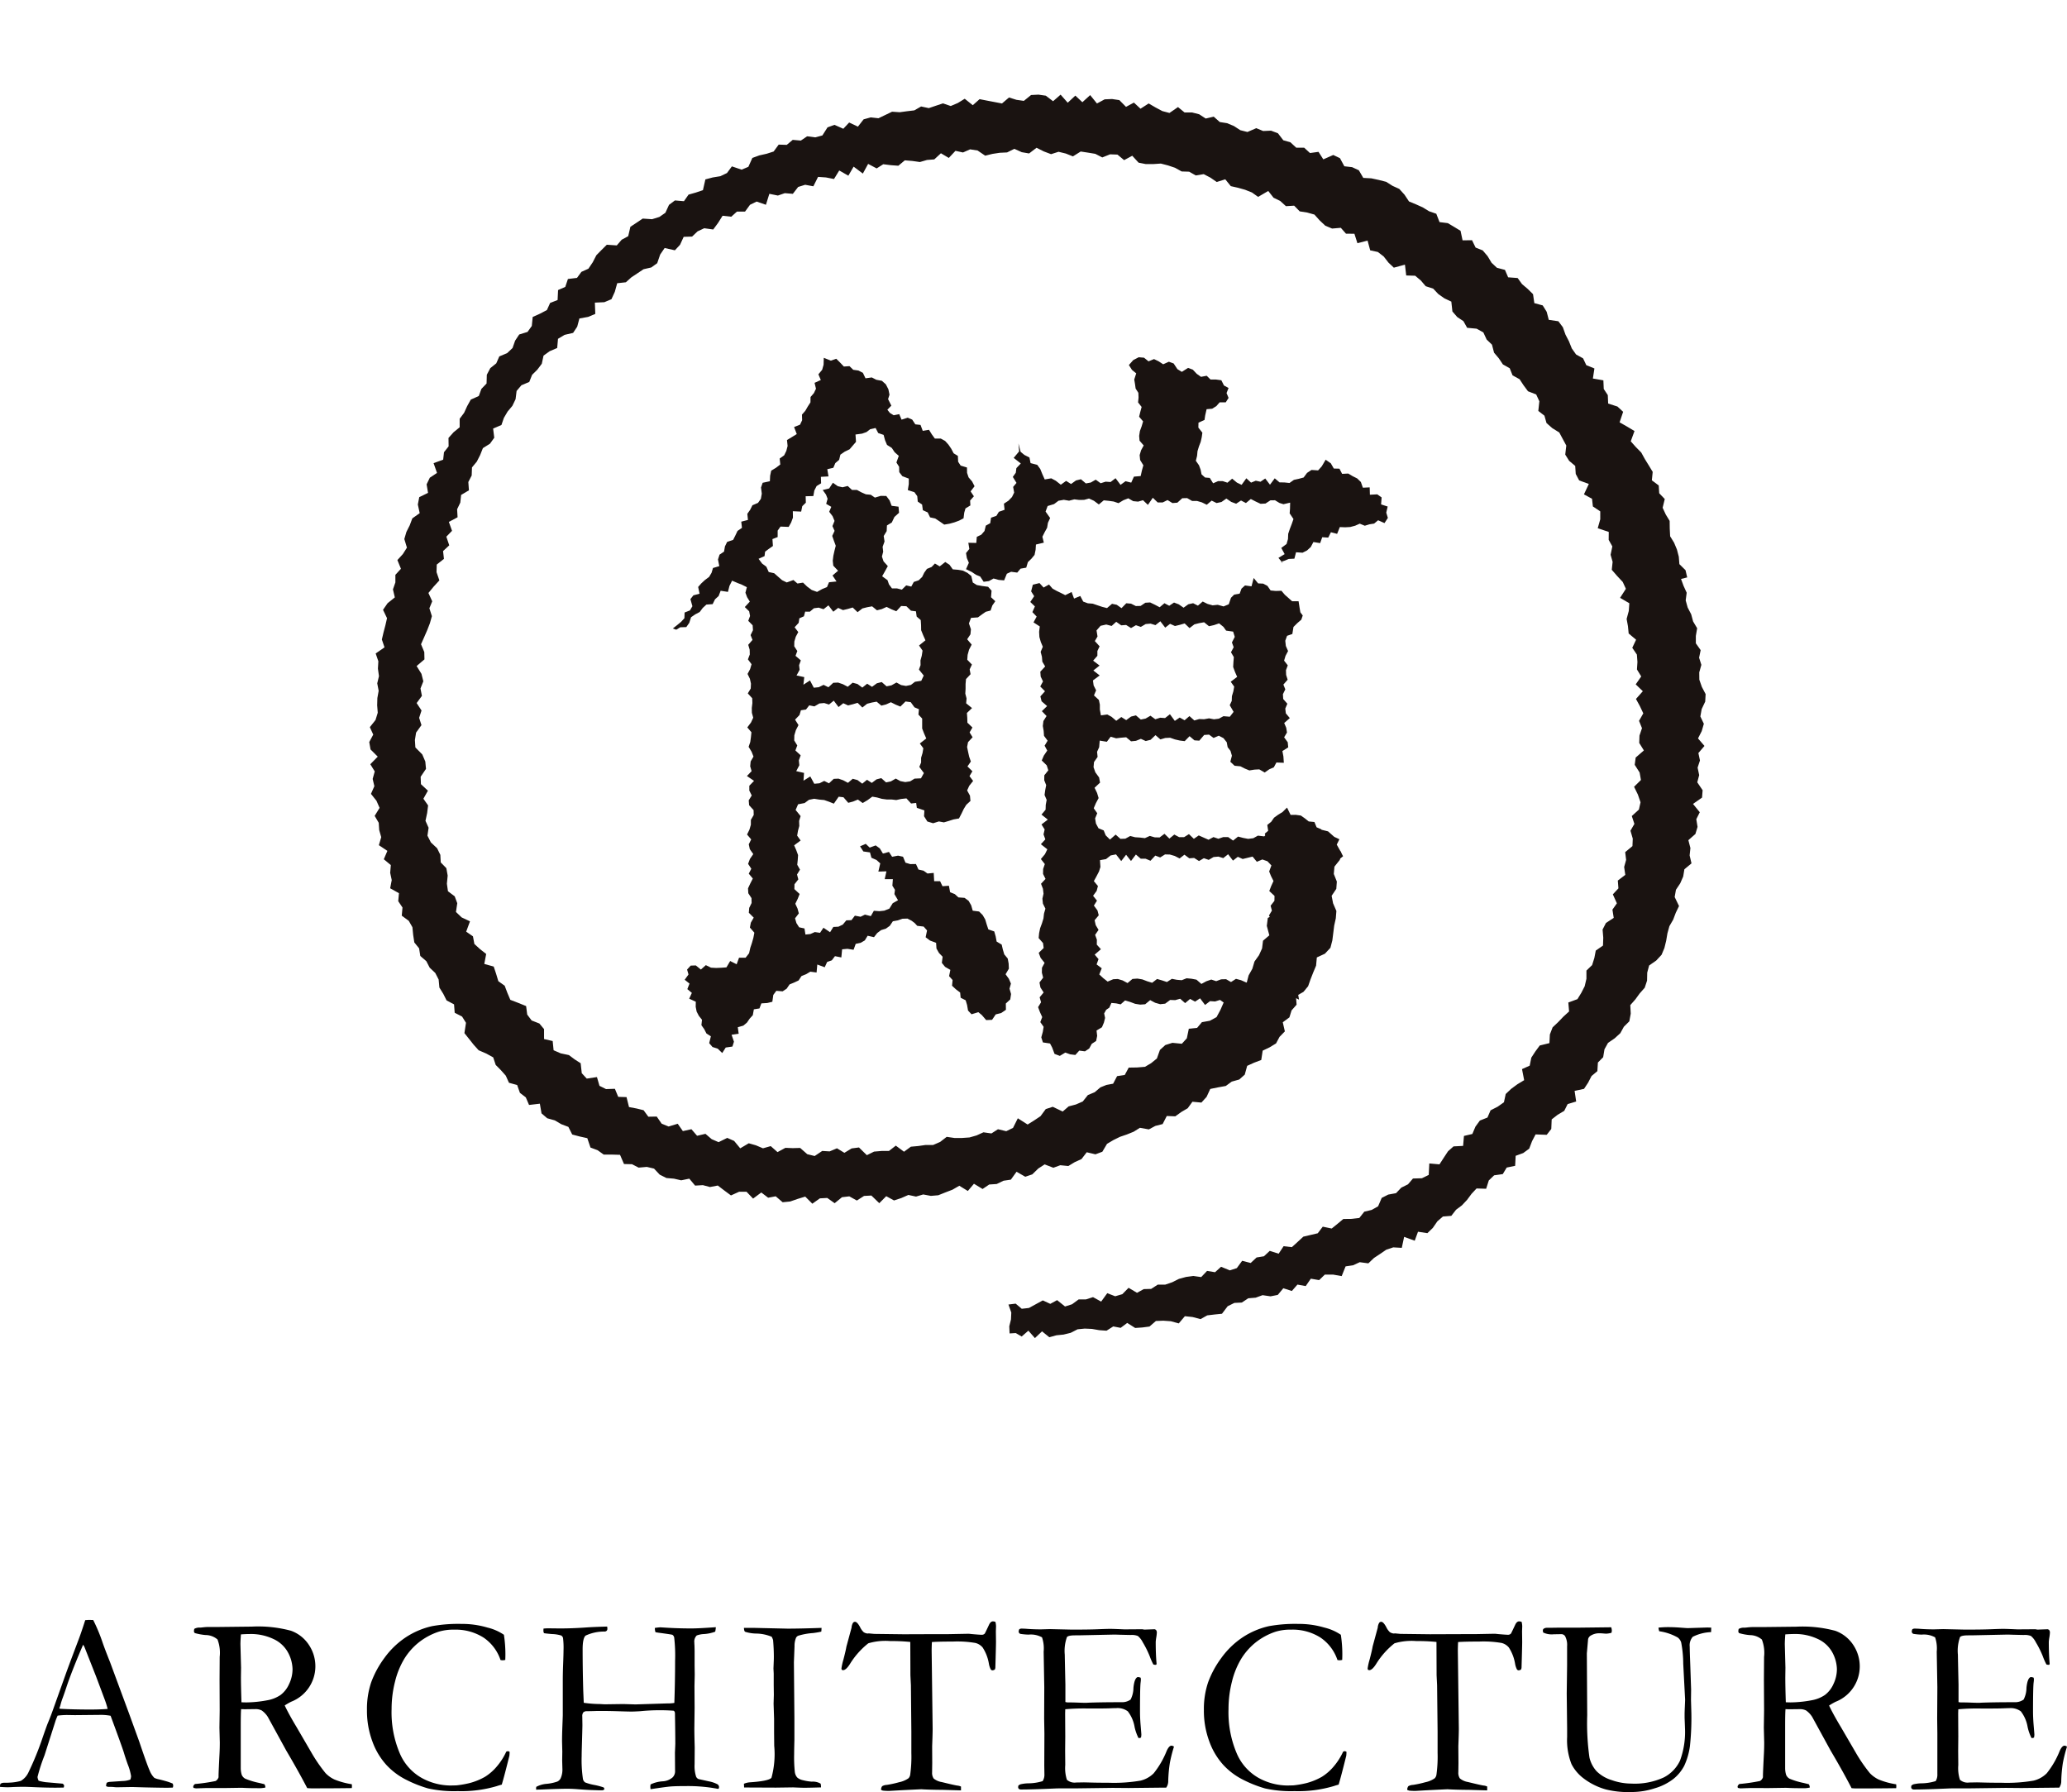
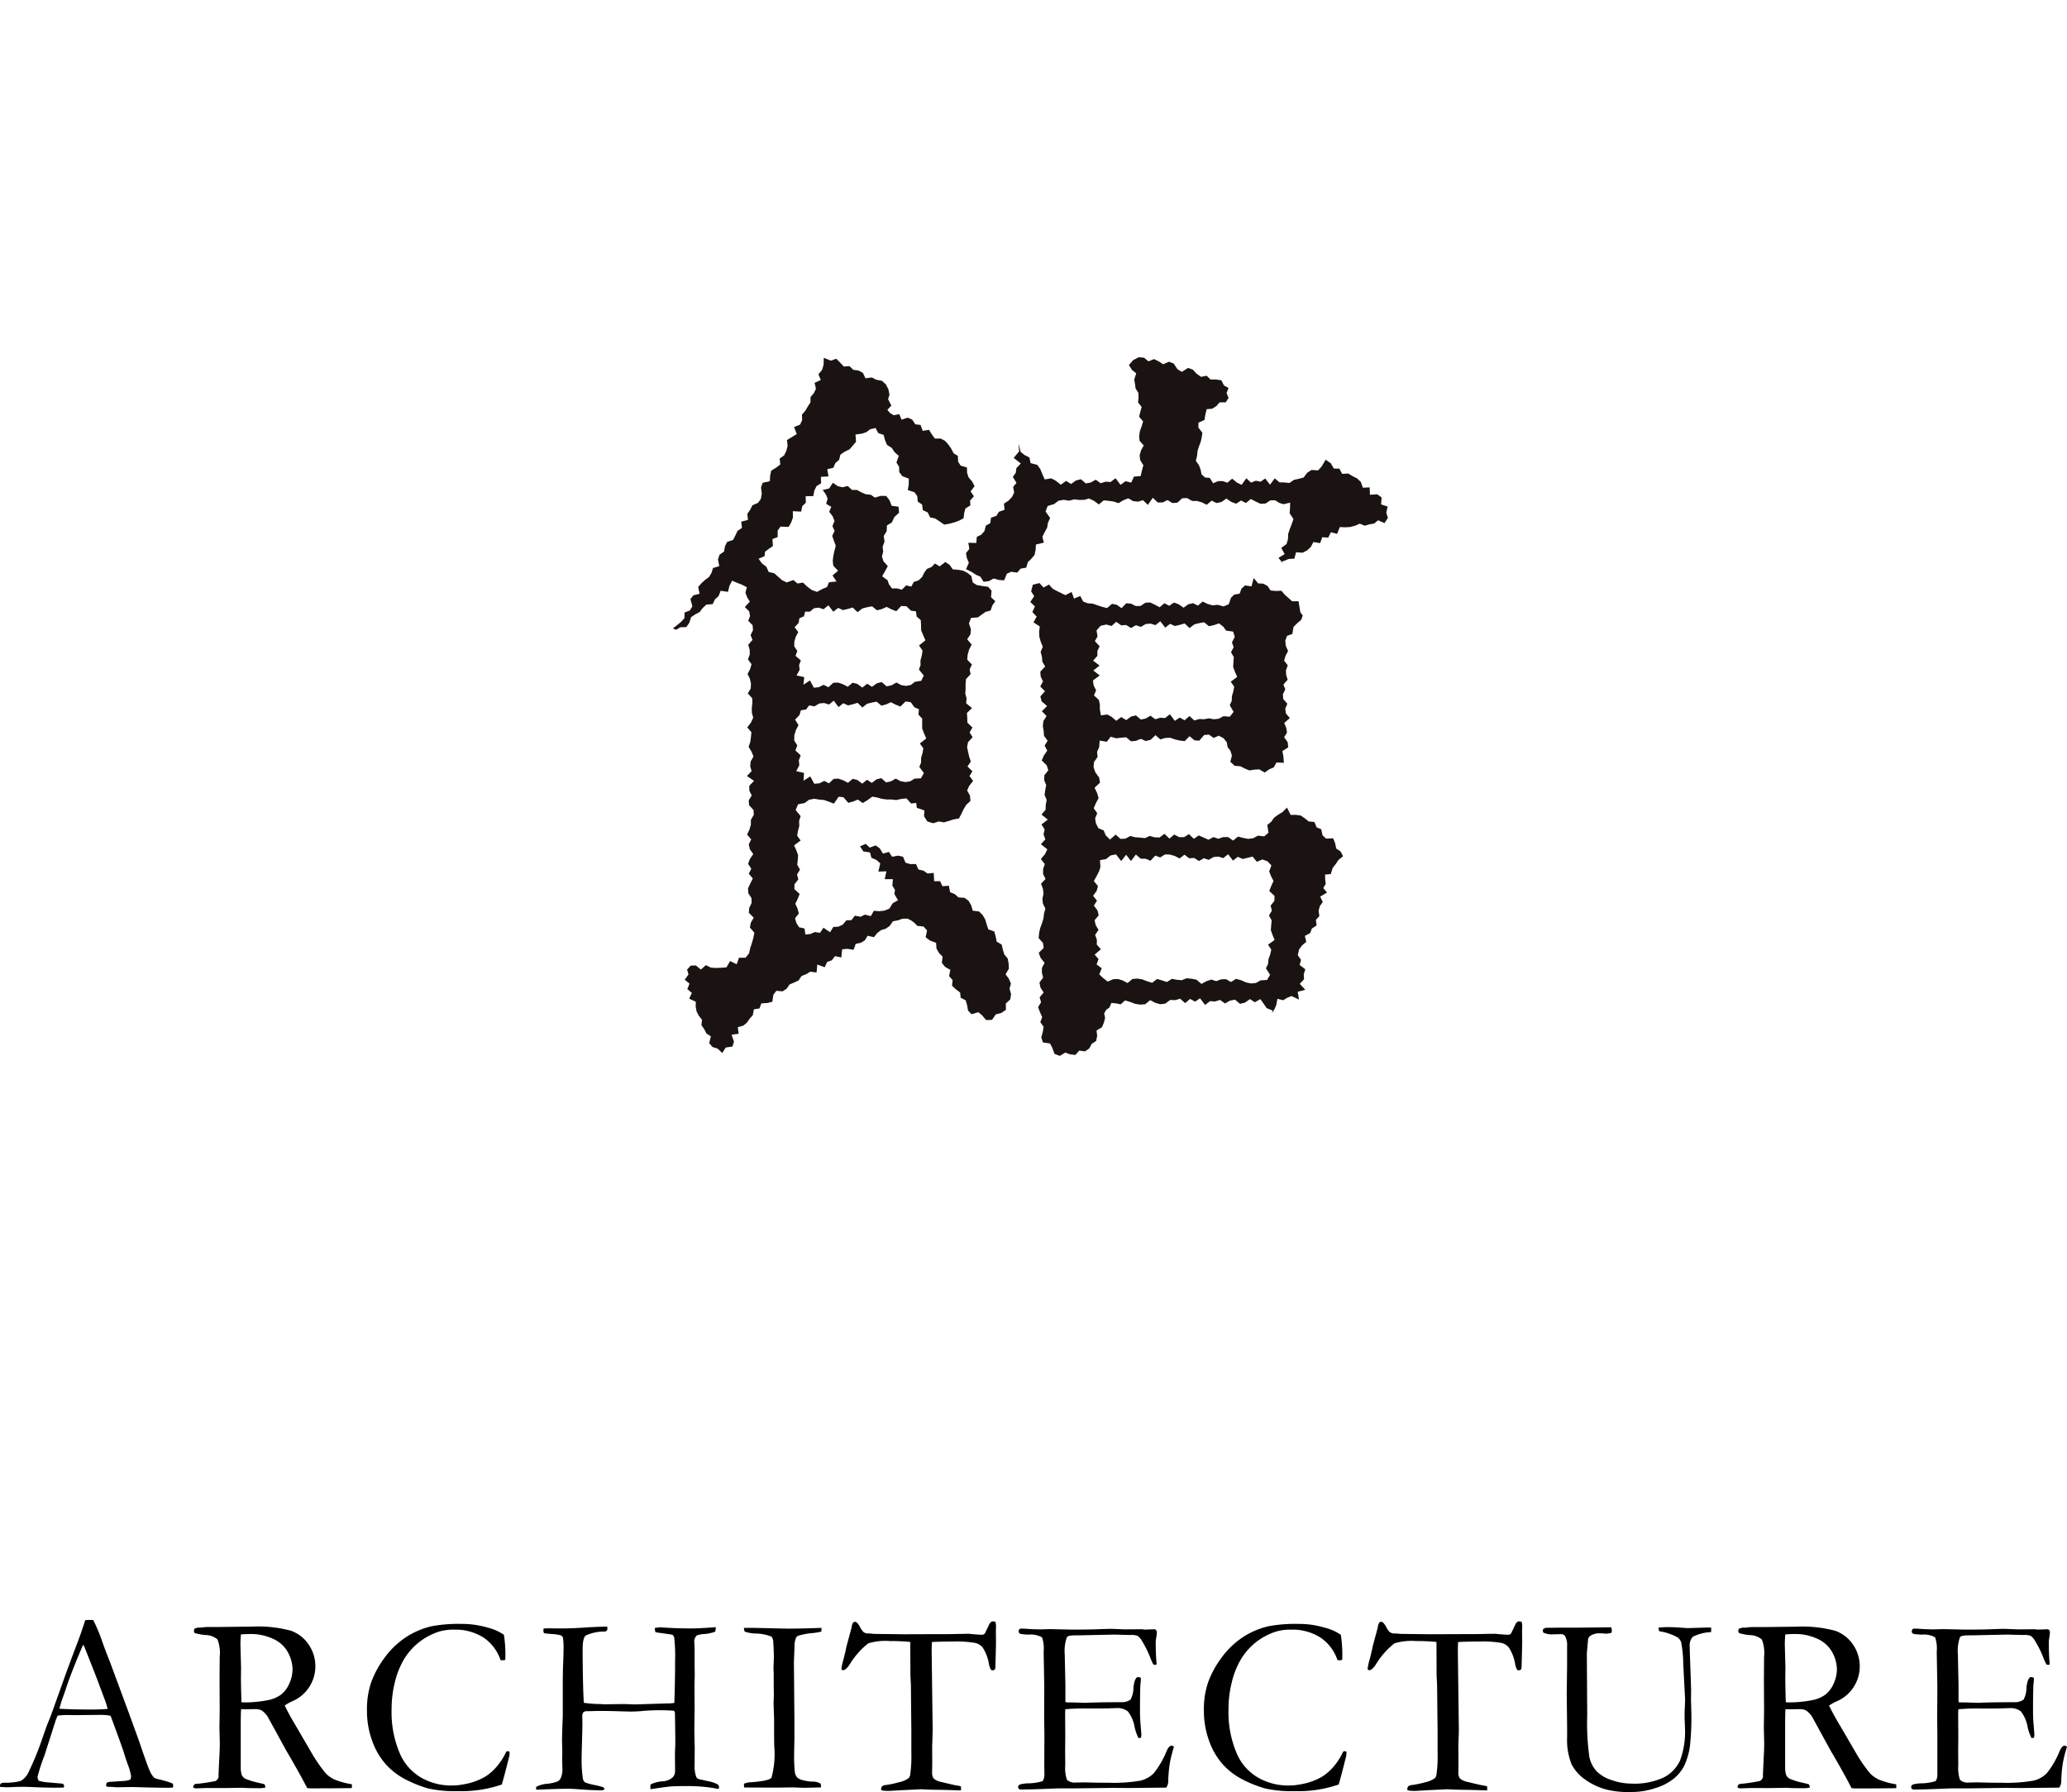
<svg xmlns="http://www.w3.org/2000/svg" id="コンポーネント_12_26" data-name="コンポーネント 12 – 26" width="145.392" height="126.026" viewBox="0 0 145.392 126.026">
  <defs>
    <clipPath id="clip-path">
      <rect id="長方形_9196" data-name="長方形 9196" width="100" height="100" transform="translate(23 1)" fill="#fff" stroke="#707070" stroke-width="1" />
    </clipPath>
  </defs>
  <path id="パス_78095" data-name="パス 78095" d="M-72.938-.281a.454.454,0,0,1,.22-.07h.2q.062,0,.211-.009a3.457,3.457,0,0,0,.8-.123,1.354,1.354,0,0,0,.527-.58A21.159,21.159,0,0,0-69.95-3.6q.272-.782.343-.949.22-.527.422-1.107l.826-2.312q.193-.545.932-2.5.185-.492.448-1.318l.255-.018.308.009a12.144,12.144,0,0,1,.668,1.608q.158.457.519,1.362l1.336,3.612.712,1.96q.563,1.67.738,2.052a1.487,1.487,0,0,0,.325.505,1.316,1.316,0,0,0,.33.105q.286.07.4.105a3.631,3.631,0,0,1,.563.193.477.477,0,0,1,.035.149.51.51,0,0,1-.026.132Q-61.1,0-61.213,0q-.448,0-1.582-.026l-.879-.026-1.063.018a1.807,1.807,0,0,1-.215-.013,1.619,1.619,0,0,0-.189-.013h-.193a.44.44,0,0,1-.176-.053.655.655,0,0,1,.044-.237.565.565,0,0,1,.193-.062l.923-.062a1.653,1.653,0,0,0,.545-.1.837.837,0,0,0,.053-.237,3.807,3.807,0,0,0-.229-.817q-.158-.439-.277-.835t-.936-2.6a3.819,3.819,0,0,0-.633-.062l-1.881.018-.554-.009a5.481,5.481,0,0,0-.659.044q-.114.264-.149.378l-.773,2.417a12.2,12.2,0,0,0-.492,1.521.8.8,0,0,0,.079.264,3.839,3.839,0,0,0,.492.1l1.2.105q.1.079.1.141a.51.51,0,0,1-.026.132q-.4.009-.606.009-.7,0-1.635-.044-.431-.018-.615-.018T-72-.053q-.3.018-.431.018-.211,0-.545-.026V-.114A.565.565,0,0,1-72.938-.281Zm4.192-5.273q.94.053,2.145.053.686,0,1.2-.044a5.9,5.9,0,0,0-.2-.642q-.571-1.529-.633-1.687l-.8-2.03-.088-.158q-.053.105-.387.905-.562,1.371-.809,2.136-.114.343-.237.681a4.651,4.651,0,0,0-.154.475,1.535,1.535,0,0,1-.092.277Zm9.487,5.291a12.466,12.466,0,0,0,1.45-.211A.462.462,0,0,0-57.6-.738v-.1q0-.22.07-1.591.018-.387.018-.756l-.026-1.046.018-1.187-.009-2.206.009-1.582a2.606,2.606,0,0,0-.154-1.222,1.3,1.3,0,0,0-.839-.312,3.971,3.971,0,0,1-.747-.136.153.153,0,0,1-.07-.141.629.629,0,0,1,.026-.158.7.7,0,0,1,.4-.088q.044,0,.242-.022a3.39,3.39,0,0,1,.374-.022h.721l2.312-.026a8.929,8.929,0,0,1,2.747.29,2.531,2.531,0,0,1,1.252.98,2.7,2.7,0,0,1,.466,1.542,2.674,2.674,0,0,1-1.7,2.47,4.427,4.427,0,0,0-.457.264q.3.633.835,1.521l1.116,1.916a10.829,10.829,0,0,0,.923,1.323,2.106,2.106,0,0,0,.62.444,5.3,5.3,0,0,0,1.226.334q.009.088.009.141a1.232,1.232,0,0,1-.009.132q-1.2.018-2.821.018-.114,0-.316-.018-.624-1.2-1.468-2.628l-1.3-2.373a1.583,1.583,0,0,0-.435-.461.955.955,0,0,0-.453-.092l-.747.009-.246-.009q-.026.281-.026,1.151v3.006a1.621,1.621,0,0,0,.07.466.561.561,0,0,0,.242.268,5.215,5.215,0,0,0,.989.3l.36.088a.369.369,0,0,1,.07.237,2.148,2.148,0,0,1-.334.044q-.791,0-1.116-.018-.167-.009-.272-.009l-1.2.018L-58.388.018q-.079,0-.8.026l-.176-.035-.018-.088Q-59.382-.158-59.258-.264Zm3.27-5.748q.237.009.352.009a8.316,8.316,0,0,0,1.459-.149,2.386,2.386,0,0,0,.94-.374,1.948,1.948,0,0,0,.6-.769,2.435,2.435,0,0,0,.242-1.055,2.582,2.582,0,0,0-.378-1.266,2.209,2.209,0,0,0-.98-.853,3.689,3.689,0,0,0-1.657-.343q-.237,0-.615.026-.035.457-.035.7l.044,1.644-.009.677Q-56.024-7.075-55.989-6.012Zm18.461-4.746a9.006,9.006,0,0,1,.105,1.389q0,.141-.009.378a.971.971,0,0,1-.185.026.9.9,0,0,1-.149-.018,3.084,3.084,0,0,0-1.2-1.582,3.657,3.657,0,0,0-2.065-.554,3.506,3.506,0,0,0-1.1.149,4.587,4.587,0,0,0-1.389.751,4.5,4.5,0,0,0-1.011,1.143,5.71,5.71,0,0,0-.655,1.608,7.753,7.753,0,0,0-.242,1.929,7.367,7.367,0,0,0,.571,3.107A3.6,3.6,0,0,0-43.294-.681a4.262,4.262,0,0,0,2,.523l.413-.009a6.572,6.572,0,0,0,.958-.167A4.475,4.475,0,0,0-38.86-.769a3.5,3.5,0,0,0,.817-.708,4.438,4.438,0,0,0,.681-1.063l.105-.035a.3.3,0,0,1,.132.053q-.009.211-.018.272-.369,1.485-.536,2.03-.141.035-.352.105A8.743,8.743,0,0,1-40.78.237,8.467,8.467,0,0,1-42.859.048a8.587,8.587,0,0,1-1.5-.589A4.889,4.889,0,0,1-45.79-1.6a4.964,4.964,0,0,1-.993-1.666,6.189,6.189,0,0,1-.378-2.193,5.855,5.855,0,0,1,.3-1.964,6.819,6.819,0,0,1,.923-1.7,5.839,5.839,0,0,1,1.472-1.433,5.563,5.563,0,0,1,1.885-.809,10.326,10.326,0,0,1,2.065-.158,6.341,6.341,0,0,1,1.837.259A3.5,3.5,0,0,1-37.528-10.758ZM-35.266.132l.009-.193a1.821,1.821,0,0,1,.694-.211,3.14,3.14,0,0,0,.791-.163.5.5,0,0,0,.237-.233,1.5,1.5,0,0,0,.123-.589l-.018-.668.009-.615-.018-.721q0-.448.026-1.121t.026-.716V-7.5q0-.571.026-1.235t.026-.918a5.589,5.589,0,0,0-.035-.879.275.275,0,0,0-.132-.176,2.429,2.429,0,0,0-.633-.1q-.413-.035-.571-.062a.406.406,0,0,1-.044-.158q0-.07.009-.167.211-.018.325-.018l.826.009q.879,0,1.863-.07.483-.035,1.459-.062a.69.69,0,0,1,.018.149.21.21,0,0,1-.04.136.221.221,0,0,1-.136.066,3.064,3.064,0,0,0-1.358.286q-.207.189-.207.962,0,1.424.044,2.936l.035.826a8.187,8.187,0,0,0,1.143.088q.3.018.352.018l1.292-.018.853.026,2.232-.07a2.811,2.811,0,0,0,.5-.035q.053-1.529.053-2.962a11.171,11.171,0,0,0-.062-1.626.3.3,0,0,0-.123-.2q-.053-.026-.914-.141-.149-.018-.281-.044a.943.943,0,0,1-.044-.3,3.623,3.623,0,0,1,.378-.044l.58.035q.8.044,1.608.044.519,0,1.723-.088a1.648,1.648,0,0,1-.044.316,2.748,2.748,0,0,1-.8.167,1.652,1.652,0,0,0-.5.1.6.6,0,0,0-.167.5q0,.088.009.193.009.316.009.413v1.011l.009.633-.018.817.009,1.529-.018,1.441q0,.431.026,1.345l-.009,1.187a2.443,2.443,0,0,0,.105.853.323.323,0,0,0,.176.176l.712.158a2.163,2.163,0,0,1,.628.215.25.25,0,0,1,.1.2l-.026.105-.044.009a.494.494,0,0,1-.114-.018,11.139,11.139,0,0,0-2.013-.176q-.826,0-1.173.026t-1.446.193a1.233,1.233,0,0,1-.018-.167,1.076,1.076,0,0,1,.018-.167,2.263,2.263,0,0,1,.861-.22,1.156,1.156,0,0,0,.694-.281.612.612,0,0,0,.167-.466l-.009-1.266q.026-.571.026-.624,0-.747-.026-2.18-.026-.123-.1-.149a13.93,13.93,0,0,0-2.338.035q-.422.026-.633.026t-.883-.022q-.672-.022-1.244-.022-.308,0-.519.009l-.448.009a.377.377,0,0,0-.277.079.426.426,0,0,0-.075.29l.009.615q0,.149-.044,1.661-.009.308-.009.51a9.122,9.122,0,0,0,.088,1.6.387.387,0,0,0,.158.255,3.583,3.583,0,0,0,.686.185,4.718,4.718,0,0,1,.615.167l.053.088a.084.084,0,0,1-.035.07.227.227,0,0,1-.149.044q-.07,0-.167,0l-.378-.013Q-31.627.158-32.3.105-32.726.07-33.06.07q-.562,0-1.8.053Q-35.1.132-35.266.132Zm14.62-.413a1.348,1.348,0,0,1,.4-.1q1.345-.088,1.538-.321a6.34,6.34,0,0,0,.193-2.254l-.009-.923v-.967l-.035-1.063.018-.624-.009-.686v-.809l-.018-.36.018-.457q.009-.158.009-.369,0-.554-.053-1.169a1.187,1.187,0,0,0-.1-.237,2.957,2.957,0,0,0-1.05-.224,2.743,2.743,0,0,1-.822-.127q-.07-.053-.079-.272h.738l2.329.053q.9,0,2.391-.053a1.867,1.867,0,0,1-.018.264,5.751,5.751,0,0,1-.589.1,4.543,4.543,0,0,0-1.02.185.3.3,0,0,0-.167.149,1.473,1.473,0,0,0-.105.589l-.044,1.134.035,3.911v1.547q-.018.729-.018.993a9.633,9.633,0,0,0,.048,1.257.726.726,0,0,0,.167.391.853.853,0,0,0,.391.189,3.492,3.492,0,0,0,.633.105,1.075,1.075,0,0,1,.624.141.885.885,0,0,1,.026.193v.07Q-16.023,0-16.4,0q-.22,0-.782-.026L-18.4-.009l-2.065-.009h-.167Zm7.211-9.65.36-1.327a.763.763,0,0,1,.1-.338.18.18,0,0,1,.141-.075q.158,0,.36.378a1.215,1.215,0,0,0,.246.347.6.6,0,0,0,.281.1l.088-.009.378.035,2.074.026,2.452-.009h.721l1.362-.026a1.717,1.717,0,0,1,.22.018q.6.053.738.053a.27.27,0,0,0,.211-.088q.026-.035.29-.6.114-.255.281-.255a.578.578,0,0,1,.176.035,1.318,1.318,0,0,1,.044.316L-2.924-11l.009.747q0,.272-.044,1.758a.428.428,0,0,1-.035.176.327.327,0,0,1-.167.062.155.155,0,0,1-.123-.066,1.4,1.4,0,0,1-.132-.409,2.986,2.986,0,0,0-.439-1.134.977.977,0,0,0-.505-.316,7.525,7.525,0,0,0-1.578-.1q-1,0-1.485.035-.018.352-.018.642l.07,5.458q0,.325-.035,1.23L-7.4-1.74l-.009.65A.712.712,0,0,0-7.3-.65,1.2,1.2,0,0,0-6.73-.4q.809.2,1.081.246a.8.8,0,0,1,.272.07V.185L-6.624.149Q-7.653.141-8.171.105L-9.454.167l-.94.053A3.665,3.665,0,0,1-10.878.2L-11,.149a.424.424,0,0,1,.079-.259A.7.7,0,0,1-10.6-.2a7.35,7.35,0,0,0,.87-.189,1.8,1.8,0,0,0,.659-.277.463.463,0,0,0,.123-.264,9.271,9.271,0,0,0,.079-1.521V-3.946L-8.9-7.207l-.035-.7-.009-2.347a13.26,13.26,0,0,0-1.415-.062,4.2,4.2,0,0,0-1.538.158,5.549,5.549,0,0,0-1.283,1.441q-.281.448-.492.448l-.079-.018a.178.178,0,0,1-.035-.1,4.065,4.065,0,0,1,.141-.633Q-13.471-9.694-13.436-9.932ZM-1.347-.141a.419.419,0,0,1,.149-.1,2.755,2.755,0,0,1,.51-.07A3.509,3.509,0,0,0,.367-.466.849.849,0,0,0,.49-.958L.481-1.573.49-3.806.472-4.86.481-7.066l-.044-2.5a2.444,2.444,0,0,0-.114-1.011,1.628,1.628,0,0,0-.94-.193,4.142,4.142,0,0,1-.589-.053.181.181,0,0,1-.114-.158.416.416,0,0,1,.044-.167.3.3,0,0,1,.141-.044q.123,0,.3.009.519.044,1.072.044l.65-.018,1.547.035q1.16,0,1.811-.026t.879-.026q.2,0,1,.035l1.248-.009.149.026.729-.026.088.044a.474.474,0,0,1,.062.149,2.733,2.733,0,0,1-.04.378,3.016,3.016,0,0,0-.04.316q0,.914.062,1.547a.085.085,0,0,1-.053.07.554.554,0,0,1-.176-.026,4.691,4.691,0,0,1-.259-.589,6.838,6.838,0,0,0-.488-.976,1.358,1.358,0,0,0-.343-.439,1.193,1.193,0,0,0-.51-.07q-.079,0-.8-.018-.193-.009-.378-.009l-2.5.053h-.22q-.483,0-.58.123A2.882,2.882,0,0,0,1.922-9.36q0,.105.044,2.109v1.222A.8.8,0,0,0,2.177-6h.149q.149,0,.439.009.457.018.615.018a1.694,1.694,0,0,0,.185-.009q.949-.035,2.443-.035a1.026,1.026,0,0,0,.545-.185,1.843,1.843,0,0,0,.2-.826q.066-.668.294-.756a.5.5,0,0,1,.211.044.545.545,0,0,1,.018.132,1.857,1.857,0,0,1-.018.2q-.044.325-.044,2.039,0,.457.048,1.02t.048.606a1.134,1.134,0,0,1-.026.211.274.274,0,0,1-.114.035H7.108a3.236,3.236,0,0,1-.272-.765,2.472,2.472,0,0,0-.479-1.112A1.2,1.2,0,0,0,5.543-5.6q-.123,0-.448.013t-.967.013H3.557a14.821,14.821,0,0,0-1.6.053l-.009.29.009,1.617-.009,1.02.009.993A2.688,2.688,0,0,0,2.072-.562a.81.81,0,0,0,.65.193l.536-.009q.07,0,.549.013T4.99-.352A11.091,11.091,0,0,0,7.248-.5a1.96,1.96,0,0,0,.927-.514A6.131,6.131,0,0,0,9.094-2.6q.167-.36.334-.36a.309.309,0,0,1,.176.07,9.789,9.789,0,0,0-.29,1.143A9.821,9.821,0,0,0,9.2-.492a.8.8,0,0,1-.141.483H8.866L6.4.018,5.288.009,2.652.044H1.579q-.2,0-.378.009-1.582.07-2.329.07a.274.274,0,0,1-.18-.044.169.169,0,0,1-.048-.132ZM21.341-10.758a9.006,9.006,0,0,1,.105,1.389q0,.141-.009.378a.971.971,0,0,1-.185.026.9.9,0,0,1-.149-.018,3.084,3.084,0,0,0-1.2-1.582,3.657,3.657,0,0,0-2.065-.554,3.506,3.506,0,0,0-1.1.149,4.587,4.587,0,0,0-1.389.751,4.5,4.5,0,0,0-1.011,1.143,5.71,5.71,0,0,0-.655,1.608,7.753,7.753,0,0,0-.242,1.929,7.367,7.367,0,0,0,.571,3.107A3.6,3.6,0,0,0,15.575-.681a4.262,4.262,0,0,0,2,.523l.413-.009a6.572,6.572,0,0,0,.958-.167,4.475,4.475,0,0,0,1.059-.435,3.5,3.5,0,0,0,.817-.708,4.438,4.438,0,0,0,.681-1.063l.105-.035a.3.3,0,0,1,.132.053q-.009.211-.018.272-.369,1.485-.536,2.03-.141.035-.352.105a8.743,8.743,0,0,1-2.751.352A8.467,8.467,0,0,1,16.01.048a8.587,8.587,0,0,1-1.5-.589A4.889,4.889,0,0,1,13.079-1.6a4.964,4.964,0,0,1-.993-1.666,6.189,6.189,0,0,1-.378-2.193,5.855,5.855,0,0,1,.3-1.964,6.819,6.819,0,0,1,.923-1.7A5.839,5.839,0,0,1,14.4-10.556a5.563,5.563,0,0,1,1.885-.809,10.326,10.326,0,0,1,2.065-.158,6.341,6.341,0,0,1,1.837.259A3.5,3.5,0,0,1,21.341-10.758Zm2.236.826.36-1.327a.763.763,0,0,1,.1-.338.18.18,0,0,1,.141-.075q.158,0,.36.378a1.215,1.215,0,0,0,.246.347.6.6,0,0,0,.281.1l.088-.009.378.035,2.074.026,2.452-.009h.721l1.362-.026a1.717,1.717,0,0,1,.22.018q.6.053.738.053a.27.27,0,0,0,.211-.088q.026-.035.29-.6.114-.255.281-.255a.578.578,0,0,1,.176.035,1.318,1.318,0,0,1,.044.316L34.088-11l.009.747q0,.272-.044,1.758a.428.428,0,0,1-.035.176.327.327,0,0,1-.167.062.155.155,0,0,1-.123-.066,1.4,1.4,0,0,1-.132-.409,2.986,2.986,0,0,0-.439-1.134.977.977,0,0,0-.505-.316,7.525,7.525,0,0,0-1.578-.1q-1,0-1.485.035-.018.352-.018.642l.07,5.458q0,.325-.035,1.23l.009,1.169-.009.65a.712.712,0,0,0,.105.439,1.2,1.2,0,0,0,.571.255q.809.2,1.081.246a.8.8,0,0,1,.272.07V.185L30.388.149Q29.36.141,28.841.105L27.558.167l-.94.053A3.665,3.665,0,0,1,26.134.2L26.011.149A.424.424,0,0,1,26.09-.11.7.7,0,0,1,26.416-.2a7.35,7.35,0,0,0,.87-.189,1.8,1.8,0,0,0,.659-.277.463.463,0,0,0,.123-.264,9.271,9.271,0,0,0,.079-1.521V-3.946l-.035-3.261-.035-.7-.009-2.347a13.26,13.26,0,0,0-1.415-.062,4.2,4.2,0,0,0-1.538.158,5.549,5.549,0,0,0-1.283,1.441q-.281.448-.492.448l-.079-.018a.178.178,0,0,1-.035-.1,4.065,4.065,0,0,1,.141-.633Q23.542-9.694,23.577-9.932Zm16.782-1.354a.885.885,0,0,1,.044.229.721.721,0,0,1-.026.158,1.5,1.5,0,0,1-.369.062q-.062,0-.207-.013t-.233-.013a1.143,1.143,0,0,0-.642.158.4.4,0,0,0-.193.255l-.088,1L38.671-5.1a17.108,17.108,0,0,0,.158,2.975,2.174,2.174,0,0,0,.5.962,2.58,2.58,0,0,0,1.059.624,4.175,4.175,0,0,0,1.375.246,4.9,4.9,0,0,0,2.29-.431A2.537,2.537,0,0,0,45.2-1.912a5.829,5.829,0,0,0,.347-2.307q0-.044-.026-.7v-.255q0-.141.018-.549t.018-.479l-.132-2.522a8.235,8.235,0,0,0-.145-1.5.707.707,0,0,0-.242-.343,3.689,3.689,0,0,0-1.3-.439.94.94,0,0,1-.053-.255,6.63,6.63,0,0,1,.677-.035q.352,0,.738.026.58.044.633.044l1.389-.044.272.009-.009.316a3.1,3.1,0,0,0-1.292.33.917.917,0,0,0-.211.7q0,.272.035,1.187l.062,1.819-.009.721.026.914a18.413,18.413,0,0,1-.1,2.347,4.787,4.787,0,0,1-.4,1.38,2.911,2.911,0,0,1-.751.918A3.913,3.913,0,0,1,43.43.035,5.287,5.287,0,0,1,41.809.3,6.6,6.6,0,0,1,40,.123a4.635,4.635,0,0,1-1.608-.8,2.932,2.932,0,0,1-.826-.984,4.592,4.592,0,0,1-.308-1.9v-.606L37.23-6.627l.026-1.986V-9.949a1.311,1.311,0,0,0-.141-.712.32.32,0,0,0-.281-.141l-.519.009a1.393,1.393,0,0,1-.738-.123.452.452,0,0,1-.026-.141.151.151,0,0,1,.053-.123.393.393,0,0,1,.237-.07h.229l.589-.009h1.389ZM49.371-.264a12.466,12.466,0,0,0,1.45-.211.462.462,0,0,0,.211-.264v-.1q0-.22.07-1.591.018-.387.018-.756l-.026-1.046.018-1.187L51.1-7.62,51.111-9.2a2.606,2.606,0,0,0-.154-1.222,1.3,1.3,0,0,0-.839-.312,3.971,3.971,0,0,1-.747-.136.153.153,0,0,1-.07-.141.629.629,0,0,1,.026-.158.7.7,0,0,1,.4-.088q.044,0,.242-.022a3.39,3.39,0,0,1,.374-.022h.721l2.312-.026a8.929,8.929,0,0,1,2.747.29,2.531,2.531,0,0,1,1.252.98,2.7,2.7,0,0,1,.466,1.542,2.674,2.674,0,0,1-1.7,2.47,4.427,4.427,0,0,0-.457.264q.3.633.835,1.521l1.116,1.916a10.829,10.829,0,0,0,.923,1.323,2.106,2.106,0,0,0,.62.444,5.3,5.3,0,0,0,1.226.334q.009.088.009.141a1.232,1.232,0,0,1-.009.132q-1.2.018-2.821.018-.114,0-.316-.018Q56.648-1.169,55.8-2.6L54.5-4.975a1.583,1.583,0,0,0-.435-.461.955.955,0,0,0-.453-.092l-.747.009-.246-.009q-.026.281-.026,1.151v3.006a1.621,1.621,0,0,0,.07.466.561.561,0,0,0,.242.268,5.215,5.215,0,0,0,.989.3l.36.088a.369.369,0,0,1,.07.237,2.148,2.148,0,0,1-.334.044q-.791,0-1.116-.018-.167-.009-.272-.009l-1.2.018L50.241.018q-.079,0-.8.026L49.265.009l-.018-.088Q49.248-.158,49.371-.264Zm3.27-5.748q.237.009.352.009a8.316,8.316,0,0,0,1.459-.149,2.386,2.386,0,0,0,.94-.374,1.948,1.948,0,0,0,.6-.769,2.435,2.435,0,0,0,.242-1.055,2.582,2.582,0,0,0-.378-1.266,2.209,2.209,0,0,0-.98-.853,3.689,3.689,0,0,0-1.657-.343q-.237,0-.615.026-.035.457-.035.7l.044,1.644-.009.677Q52.605-7.075,52.64-6.012ZM61.468-.141a.419.419,0,0,1,.149-.1,2.755,2.755,0,0,1,.51-.07,3.509,3.509,0,0,0,1.055-.158A.849.849,0,0,0,63.3-.958L63.3-1.573,63.3-3.806,63.287-4.86,63.3-7.066l-.044-2.5a2.444,2.444,0,0,0-.114-1.011,1.628,1.628,0,0,0-.94-.193,4.142,4.142,0,0,1-.589-.053.181.181,0,0,1-.114-.158.416.416,0,0,1,.044-.167.3.3,0,0,1,.141-.044q.123,0,.3.009.519.044,1.072.044l.65-.018,1.547.035q1.16,0,1.811-.026t.879-.026q.2,0,1,.035l1.248-.009.149.026.729-.026.088.044a.474.474,0,0,1,.062.149,2.733,2.733,0,0,1-.04.378,3.016,3.016,0,0,0-.04.316q0,.914.062,1.547a.085.085,0,0,1-.053.07.554.554,0,0,1-.176-.026,4.691,4.691,0,0,1-.259-.589,6.838,6.838,0,0,0-.488-.976,1.358,1.358,0,0,0-.343-.439,1.193,1.193,0,0,0-.51-.07q-.079,0-.8-.018-.193-.009-.378-.009l-2.5.053h-.22q-.483,0-.58.123a2.882,2.882,0,0,0-.149,1.239q0,.105.044,2.109v1.222A.8.8,0,0,0,64.992-6h.149q.149,0,.439.009.457.018.615.018a1.694,1.694,0,0,0,.185-.009q.949-.035,2.443-.035a1.026,1.026,0,0,0,.545-.185,1.843,1.843,0,0,0,.2-.826q.066-.668.294-.756a.5.5,0,0,1,.211.044.545.545,0,0,1,.018.132,1.857,1.857,0,0,1-.018.2q-.044.325-.044,2.039,0,.457.048,1.02t.048.606a1.134,1.134,0,0,1-.026.211.274.274,0,0,1-.114.035h-.062a3.236,3.236,0,0,1-.272-.765,2.472,2.472,0,0,0-.479-1.112,1.2,1.2,0,0,0-.813-.224q-.123,0-.448.013t-.967.013h-.571a14.821,14.821,0,0,0-1.6.053l-.009.29.009,1.617-.009,1.02.009.993a2.688,2.688,0,0,0,.114,1.037.81.81,0,0,0,.65.193l.536-.009q.07,0,.549.013T67.8-.352A11.091,11.091,0,0,0,70.064-.5a1.96,1.96,0,0,0,.927-.514A6.131,6.131,0,0,0,71.909-2.6q.167-.36.334-.36a.309.309,0,0,1,.176.07,9.789,9.789,0,0,0-.29,1.143,9.821,9.821,0,0,0-.114,1.257.8.8,0,0,1-.141.483h-.193l-2.47.026L68.1.009,65.467.044H64.395q-.2,0-.378.009-1.582.07-2.329.07a.274.274,0,0,1-.18-.044.169.169,0,0,1-.048-.132Z" transform="translate(72.973 125.727)" />
  <g id="マスクグループ_9" data-name="マスクグループ 9" transform="translate(-0.027 -1)" clip-path="url(#clip-path)">
    <g id="グループ_12527" data-name="グループ 12527" transform="translate(26 7.656)">
      <path id="パス_72252" data-name="パス 72252" d="M76.913,88.7l-.368-.059-.366.073-.308.228-.459.087-.173.4.351.43-.106.339.013.355-.092.34-.058.34.244.343-.456.339.15.343.126.343-.023.341-.035.34.194.343-.209.341.091.344-.27.342-.007.343.369.342-.136.343-.168.344.158.34.09.339-.267.346.1.338.189.293.375.081.068.428.348-.036.311-.139.368.055.24-.359.466.315.23-.371.356-.017.308-.147.249-.3.36-.013.242-.315.4.076.308-.151.413.107.214-.376.382.029.351-.038.357-.142.236-.381.373-.21-.254-.432.039-.3-.182-.291.035-.458-.575,0,.122-.551-.568.017.133-.577-.264-.239-.358-.157-.1-.376-.467-.067-.232-.36.4-.175.279.264.42-.154.29.21.221.364.422-.115.223.341.418-.08.349.076.174.419.336.1.4-.006.177.388.353.08.282.2.437-.042.032.581h.416l.169.354.452-.033.085.455.331.134.254.231.433.032.283.209.181.315.108.378.449.058.25.249.179.308.107.358.114.343.416.143.1.353.067.36.356.213.081.35.1.338.243.292.065.353.016.36-.232.393.23.316.147.341-.1.354.109.378-.057.38-.312.288.008.441-.335.229-.382.095-.258.383-.414.018-.308-.357-.242-.2-.481.147-.246-.262-.067-.39-.1-.332-.352-.178-.036-.367-.3-.228-.27-.25.039-.4-.246-.274.089-.44-.37-.212-.229-.281.055-.432-.258-.267-.175-.311-.026-.4-.43-.161-.306-.23.1-.481-.241-.272-.448-.051-.185-.2-.215-.161-.29-.149-.351.011-.325.114-.35.064-.217.321-.279.2-.331.1-.274.206-.226.291-.447-.1-.2.328-.292.169-.348.074-.149.416-.433-.068-.374.035-.054.571-.449-.089-.221.292-.329.115-.171.373-.521-.192-.052.563-.441-.059-.294.176-.324.13-.206.311-.312.146-.322.132-.205.3-.284.187-.442-.037-.214.288-.067.482-.356.087-.416.026-.134.356-.394.063-.074.412-.224.246-.188.275-.255.213-.389.112.062.459-.5.071.168.487-.107.342-.472.069-.245.387-.32-.309-.365-.114-.233-.273.119-.48-.313-.2-.153-.3-.2-.283.041-.381-.221-.275-.156-.3-.066-.336.007-.357-.464-.214.187-.407-.318-.265.153-.389-.339-.27.268-.372-.1-.345.254-.278.36-.012.357.289.348-.309.363.177.361.021.361-.015.365-.027.262-.446.456.228.168-.462h.462l.244-.313.085-.38.117-.35.1-.355.069-.361-.314-.361.066-.343L72.292,97l-.345-.343.028-.343.168-.343-.008-.343-.225-.343-.02-.343.161-.345.177-.345-.285-.344.179-.345-.226-.344.128-.344.236-.344-.243-.344-.074-.344.171-.344-.291-.344.168-.344.1-.344,0-.343.2-.343-.009-.343-.314-.343-.028-.343.212-.343-.17-.343,0-.342.332-.342-.5-.342.329-.342-.1-.342.033-.342.2-.342-.135-.342-.208-.342.116-.342.047-.342.034-.342-.29-.342.259-.342.158-.342-.095-.342-.006-.342.041-.341-.011-.342-.311-.341.207-.343.016-.342-.075-.342-.165-.341.181-.342.1-.342-.255-.341.131-.343-.009-.34-.1-.34.3-.346-.135-.338.168-.344-.023-.345-.309-.314.126-.341-.062-.328-.307-.3.353-.382-.191-.31-.118-.317.1-.388-.384-.192-.219-.081-.436-.185-.184.366-.107.423-.513-.08-.143.37-.256.235-.164.337-.439.03-.257.236-.214.286-.317.168-.292.2-.125.394-.21.3-.427.013-.28.171-.24-.086.314-.248.271-.224.229-.251.014-.4.378-.15.17-.293-.139-.5.21-.266.434-.113-.1-.476.226-.256.256-.236.288-.213.173-.291.1-.337.444-.131-.092-.468.11-.341.316-.212.064-.369.153-.313.425-.146.156-.311.149-.316.313-.216-.049-.435.471-.122-.044-.43.2-.284L72.2,68l.395-.17.2-.283.064-.364-.054-.432.115-.333.507-.108.019-.388.075-.355.339-.206.3-.228-.043-.42.315-.224.153-.313.09-.347-.043-.418.346-.208.341-.211L75.13,62.5l.42-.17.147-.312-.012-.394.235-.268.173-.3.189-.292.006-.378.234-.27.149-.312-.1-.414.439-.2-.17-.4.265-.316.1-.357.015-.488.5.2.378-.133.273.272.261.276.395-.029.265.258.366.051.312.162.184.385.444-.061.317.164.392.073.277.248.18.347.078.382-.1.311.23.459-.279.286.174.224.27.167.39-.079.163.387.433-.139.317.136.218.333.366.039.157.419.439-.075.2.323.211.292.416,0,.307.168.234.259.2.294.164.315.3.184.018.412.178.272.443.132.007.376.106.318.249.289.172.335-.278.363.231.344-.266.3.019.343-.345.211-.086.295-.05.4-.313.163-.325.12-.344.095-.376.064-.331-.229-.3-.2-.364-.08-.168-.349-.34-.154-.054-.4-.305-.206-.035-.383-.2-.278-.464-.148.068-.423,0-.385-.454-.171-.217-.284-.01-.378-.189-.3.166-.467-.291-.256-.2-.3-.337-.214-.139-.33-.1-.374-.379-.129-.185-.356-.38.086-.259.2-.31.11-.465.063.036.516-.225.261-.226.263-.347.168-.3.208-.089.366-.268.228-.139.329-.426.1.086.507L77.016,66l.015.455-.316.193-.161.315-.069.389-.54.013.013.454-.251.244-.078.382-.587-.027.008.452-.128.344-.173.307-.574-.022-.2.285v.452l-.367.142.034.486-.3.211-.251.188-.038.313-.421.189.254.339.293.216.168.375.383.084.275.242.28.246.329.16.47-.17.283.245.392-.063.287.276.325.242.375.135.36-.2.339-.139.142-.34.529-.054-.283-.421.391-.333-.338-.358-.036-.35.043-.349.078-.35.09-.352-.129-.347-.119-.344.166-.356-.151-.334.147-.365-.137-.333-.238-.31.148-.347-.36-.21.1-.359-.113-.293-.231-.321.455-.111.262-.4.344.242.335.077.364-.092.3.279.349,0,.311.169.315.138.345.032.291.2.413-.123.387.008.236.317.141.375.485.061.036.429-.325.294-.185.39-.341.207-.02.4-.208.344.059.384-.135.376.04.341-.089.342.114.34.3.333-.19.345-.208.368.378.277.1.292.213.286h.354l.34.088.307-.3.357.084.176-.327.34-.113.248-.237.145-.3.192-.268.327-.133.234-.244.336.2.393-.308.3.2.228.318.364.03.356.062.31.155.272.218.106.461.284.178.375.067.417.055.243.273-.037.461.3.282-.21.3-.122.354-.338.088-.268.185-.28.208-.491.036-.145.389.139.414-.033.354-.231.348.317.375-.185.359-.1.364-.025.341.328.338-.16.34.064.339-.321.344-.03.341,0,.341-.019.341.089.339-.03.341.414.335-.36.345.025.341.009.342.355.338-.2.346.211.339-.321.346L87.3,85l.07.341.076.341.119.34-.24.345.348.338-.205.343.256.339-.273.341-.149.327.2.366.034.374-.293.27-.178.291-.153.319-.182.35-.384.069-.337.107-.34.1-.354-.066-.405.127-.406-.123-.233-.37.025-.41-.532-.181-.046-.345-.357.041-.329-.36-.378.042-.337.075-.338-.04-.338,0-.337-.045-.336-.095-.337-.059-.338.249-.338.2-.337-.244-.339.139-.338.09-.338-.391-.337-.038-.339.488-.339-.135-.34-.12Zm5.747-8.055.345.06.344-.071.286-.221.441-.067.174-.371-.338-.421.115-.311-.007-.33.092-.333.055-.36-.247-.359.45-.363-.159-.357-.143-.353-.006-.356-.022-.357-.288-.249-.048-.367-.351-.045L83.03,75.1l-.369-.016-.34.369-.341-.136-.341-.169-.34.154-.339.085-.34-.279-.342.061-.341.086-.341.264-.342-.329-.341.1-.342.082-.34-.154-.342.268-.343-.449-.344.273L76.86,75.2l-.334.043-.287.242-.329-.005-.087.328-.322.142-.048.319-.285.31.257.339-.176.328-.1.335-.008.336.217.334-.127.337.375.321-.124.337.038.326-.217.4.543.113-.06.535.463-.3.268.511.348-.035.34-.166.341.169.341-.315.34-.014.339.116.34.179.342-.286.341.091.341.253.342-.273.341.219.342-.25.34-.085.342.3.343-.07.353-.2ZM82.607,87.4l.344.066.345-.051.308-.191.451-.021.206-.37L83.94,86.4l.125-.309,0-.331.1-.333.057-.337-.246-.338.453-.351-.154-.35L84.14,83.7l0-.349,0-.351-.263-.28.035-.377-.315-.134-.26-.361-.368-.05-.362.359-.334-.136-.334-.169-.335.154-.334.085-.333-.279-.334.061-.335.086-.335.264-.334-.329-.336.1-.335.082-.336-.154-.334.268-.336-.449-.336.273-.337-.106-.337.03-.353.206-.362-.074-.229.295-.358.052-.1.335-.31.324.24.382-.184.357-.107.362-.009.363.215.351-.131.352.37.344-.129.352.035.344-.218.415.549.125-.039.547.478-.3.28.515.367-.033.334-.166.335.169.335-.315.333-.014.333.116.334.179.335-.286.335.091.334.253.336-.273.335.219.335-.25.334-.085.336.3.336-.07.346-.2ZM94.474,67.679l-.371-.063-.374.066-.311.234-.452.136-.146.39.321.454-.155.336-.057.348-.175.317-.157.315.1.417-.555.132-.023.369-.074.361-.223.269L91.575,72l-.115.388-.4.07-.233.277-.43-.058-.3.137-.192.468-.378-.032-.367-.1-.323.182-.373.049-.242-.37-.3-.123-.287-.194-.41-.2.2-.45-.141-.329-.059-.352.233-.291-.07-.435.56.012.034-.426.319-.156.224-.258.092-.378.311-.17.057-.387.375-.129.177-.287.4-.141-.047-.429.319-.209.25-.259.152-.312-.071-.4.236-.281-.259-.421.208-.291.042-.327.311-.328-.5-.392.382-.459-.048-.557.153.59.265.218.355.18.08.395.469.121.213.292.141.35.172.385.46-.078.318.17.354.279.373-.269.348.219.347-.25.347-.085.348.294L96,66.4l.348-.2.347.25.349-.109.349.024.35-.268.35.467.352-.256.4.1.191-.422.473-.04.09-.4.1-.357-.228-.373-.033-.345.1-.338.185-.339-.292-.337-.028-.336.052-.338.125-.341.1-.342-.28-.328.084-.342.093-.345-.25-.319.034-.34-.014-.335-.192-.3-.044-.319-.053-.318.138-.431-.3-.245-.215-.34.307-.348.384-.2.375.032.315.256.387-.159.328.159.316.207.4-.18.335.122.266.4.311.191.439-.279.333.123.277.294.3.212.4-.076.269.265h.383l.378.051.184.368.323.176-.141.357.143.34-.2.311-.426,0-.236.268-.294.182-.39.033-.1.44L104,62l-.423.19-.01.346.282.358-.044.322-.073.324-.125.325-.1.331-.031.333-.086.341.221.316.114.309.066.33.248.223.33.027.236.378.351-.151.326,0,.331.11.332-.284.332.276.332.16.333-.462.332.306.333-.135.331.072.333-.228.334.437.335-.449.335.284.346.006.357.037.311-.219.338-.073.345-.093.241-.325.312-.206.466.031.255-.283.275-.467.362.251.212.369.395.009.19.365.431-.022.306.183.323.161.259.251.139.4.48-.023.016.518.517-.028.307.217-.038.491.464.15-.1.429.114.37-.238.366-.449-.2-.281.234-.329.051-.327.1-.354-.145-.324.143-.345.091-.355.021-.378-.016-.19.478-.436-.114-.189.377-.423-.027-.146.415-.474-.077-.186.352-.262.24-.317.16-.457-.032-.116.451-.4.02-.312.131-.229.073.132.1L109.2,71.7l.437-.265L109.4,71l.371-.276.1-.348.016-.37.116-.345.132-.342.122-.351-.268-.4.024-.315.01-.438-.47.111-.285-.09-.308-.188-.325.005-.345.225-.345.02-.344-.161-.344-.177-.344.284-.344-.179-.344.226-.344-.127-.344-.236-.344.242-.345.074-.345-.171-.345.291-.345-.168-.344-.1-.344,0-.345-.2-.345.009-.345.313-.345.028-.345-.212-.345.17-.346,0-.345-.332-.345.5-.345-.328-.346.1-.344-.033-.344-.2-.344.134-.346.207-.345-.116-.345-.048-.346-.035-.346.29-.346-.259-.345-.158-.347.094-.347.005-.339-.042Zm12.239,23.714.356.068.361-.045.326-.182.443.052.3-.262-.084-.541.276-.224.2-.287.293-.212.3-.185.321-.315.251.516.36-.005.362.05.283.2.269.215.4.038.154.372.328.141.09.425.246.23.5-.023.139.35.078.37.305.207.176.337-.327.263-.177.269-.23.292-.132.429-.4.035.006.335.04.317-.172.3.264.312-.482.285.183.382-.205.284-.09.323.053.386-.242.263.049.393-.337.218-.117.317-.372.2.1.418-.292.244-.218.292-.088.395.229.341-.1.354.4.3-.109.358.021.345-.3.323.387.419-.535.14.093.55-.524-.252-.277.11-.316.186-.4-.1-.089.451-.109.258-.168.287.022-.175-.417-.167-.181-.271-.258-.362-.392.223-.341-.225-.35.249-.351.085-.351-.294-.351.069-.351.2-.35-.25-.351.109-.351-.024-.351.269-.351-.467-.351.234-.35-.191-.35.294-.35-.308-.352.1-.351-.014-.351.261-.352.038-.352-.1-.352-.186-.351.29-.352.025-.353-.056-.354-.132-.354-.106-.312.276-.317-.069L97.451,103l-.147.331-.22.151-.143.254.065.318-.083.329-.137.326-.381.231.044.375-.073.36-.308.2-.178.329-.3.2-.4-.052-.276.306-.361-.044-.344-.124-.387.233-.371-.14-.168-.449-.149-.283-.5-.074-.115-.355.107-.391.057-.353-.233-.33.135-.354-.16-.349-.131-.349.209-.344-.1-.348.281-.342-.226-.352-.066-.349.258-.341-.09-.349.007-.347.184-.343-.28-.354-.133-.351.348-.339-.044-.348-.309-.353.033-.345.071-.344.128-.344.106-.344.039-.346.1-.345-.177-.353-.035-.35.078-.346-.04-.349-.136-.352.318-.34-.175-.352.006-.348.118-.345-.276-.354.285-.341.168-.344-.454-.358.314-.341-.128-.35.079-.346-.221-.353.443-.34-.444-.353.288-.343.011-.345.065-.345-.149-.346.048-.346.067-.346-.137-.346.006-.347.281-.348L92.9,86.29l-.349-.343L92.7,85.6l.238-.349-.186-.344.212-.35-.254-.343-.024-.346-.06-.346.042-.348.222-.353-.331-.341.369-.358-.387-.337-.086-.345.325-.36-.334-.336.194-.356-.163-.34-.026-.345.341-.367-.2-.337-.028-.346-.09-.342.152-.361-.141-.335-.1-.352-.019-.364.047-.377-.44-.285.22-.409-.3-.314.177-.4-.325-.314.274-.405-.214-.342.12-.467.468-.114.289.314.381-.212.251.289.291.161.3.145.3.153.447-.222.172.462.437-.183.208.395.322.12.35.027.327.111.332.111.342.087.353-.3.331.068.336.238.336-.345.335.028.336.168.336-.008.335-.225.335-.02.335.161.336.177.336-.284.336.179.337-.226.336.127.336.236.335-.242.337-.074.337.171.338-.29.338.168.358.1L104.93,75l.41.114.365-.151.158-.459.225-.221.385-.069.127-.35.249-.225.457.062.152-.588.315.382.353.015.3.159.223.323.362.034.4-.013.236.279.26.229.254.229.455,0,.067.431.059.346.167.223-.1.295-.279.241-.273.271-.079.495-.371.128-.126.347.039.366.157.359-.179.337-.1.337.258.332-.127.339.012.336.106.335-.3.343.136.334-.168.341.02.338.291.333-.145.341.039.336.279.333-.394.346.142.333.053.336-.2.336.253.348.035.359-.411.261.071.371.031.454-.523-.02-.181.338-.323.141-.318.225-.383-.222-.341.018-.355.057-.331-.137-.3-.153-.408-.038-.3-.281.111-.428-.1-.339-.2-.259-.064-.347-.231-.29-.328-.17-.367.158-.319-.235-.343.025-.342.4-.342-.022-.343-.293-.342.349-.341-.042-.342-.078-.343-.119-.342.017-.343.1-.344-.3-.343.327-.344.088-.342-.155-.344.14-.345.035-.345-.285-.345.029-.358.044-.385-.113-.272.356-.5-.082-.04.465-.146.323.037.36-.253.361-.032.362.128.361.263.362.066.362-.385.361.175.362.11.363-.194.363-.15.353.247.35-.15.363.059.361.179.334.366.15.14.345.3.3.4-.35.339.3.344-.013.344-.19.344.089.344.022.344.041.344-.157.344.1.345.009.344-.258.345.338.345-.284.344.183h.343l.344-.214.345.331.344-.24.344.153.346.152.345-.188.345.119.344-.118.346,0,.346.245.35-.281Zm-2.395-8.408.347.067.348-.044.319-.175.448.038.266-.342-.272-.469.141-.3.012-.334.1-.334.061-.338-.244-.343.452-.342-.152-.348-.129-.348.019-.348.028-.348-.2-.339.189-.355-.123-.335.2-.393-.115-.37-.493-.069-.19-.266-.305-.244-.363.123-.347.078-.343-.278-.342.06-.342.086-.343.263-.342-.328-.341.1-.342.082-.343-.154-.342.268-.343-.448-.344.272-.343-.106-.344.03-.342.2-.344-.118-.345.2-.345-.217-.345.025-.351-.248-.324.292-.377-.1-.4.089-.285.327.071.424-.189.323.335.369-.156.33,0,.338-.3.341.455.343-.44.349.446.347-.473.352.048.35.175.344-.151.359.345.318.069.327,0,.352.075.407.447-.062.3.162.33.281.357-.265.343.218.342-.249.343-.085.343.294L99.857,83l.341-.2.342.25.343-.109.342.024.343-.269.344.467.343-.234.344.191.342-.294.344.308.344-.1.339.013Zm2.607,18.572.347.072.352-.036.321-.182.456-.026.21-.361-.29-.461.151-.306.028-.336.12-.33.077-.338-.23-.353.463-.328-.143-.348-.123-.346.026-.342.036-.343-.193-.344.208-.343-.091-.344.268-.344.007-.345-.369-.345.135-.35.162-.354-.174-.344-.131-.327.158-.425-.279-.293-.358-.126-.387.163-.3-.365-.356.087-.341.082-.341-.154-.341.268-.342-.448-.341.272-.341-.106-.341.03-.342.2-.342-.118-.341.2-.342-.217-.342.025-.341-.255-.34.265-.341-.175-.342-.1-.342-.009-.342.214-.343-.132L100.2,93l-.343-.143-.341,0-.343-.295-.344.455-.344-.44-.344.446-.366-.471-.377.075-.327.257-.424.074.031.482-.1.314-.167.323-.194.357.286.343-.09.343-.251.344.274.343-.217.345.252.342.089.342-.29.347.076.342.2.338-.24.35.123.34-.007.345.29.324-.437.38.27.317-.136.372.362.271-.174.433.29.269.3.234.392-.166.324-.016.337.1.346.186.346-.29.347-.025.346.057.346.132.346.106.347-.268.347.1.346.114.347-.224.347.068.346.029.345-.137.346.034.347.065.346.3.347-.188.348-.12.347.113.348-.129.346-.009.348.2.348-.225.356.095Z" transform="translate(-45.248 -39.122)" fill="#1a1311" />
-       <path id="パス_72253" data-name="パス 72253" d="M48.629,0,48.1.463,47.59.074,47.071,0l-.519.027-.508.411L45.524.364,45,.2l-.494.421-.522-.1-.525-.1L42.931.317l-.479.426L41.885.289l-.487.3L40.9.8,40.357.614l-.5.165-.5.169L38.817.832l-.477.274-.514.061-.513.07L36.776,1.2l-.48.231-.478.229L35.273,1.6l-.5.137-.4.514-.616-.292-.411.441-.623-.276-.489.178-.361.568-.5.134L30.8,2.93l-.442.3-.571-.05-.421.352L28.8,3.514,28.444,4l-.494.158-.514.115-.488.178-.281.625-.474.2-.685-.231-.346.468-.466.223-.538.088-.515.137-.172.757-.5.168-.512.145-.323.463L21.5,7.44l-.415.311-.255.557-.422.293-.513.159-.66-.044-.431.29-.435.286-.154.662-.459.249-.345.4-.7-.048-.372.367-.365.373-.258.5-.3.445-.492.223-.312.424-.637.077-.186.556-.507.223-.033.7-.527.206-.225.5-.484.254-.516.232-.063.633-.3.419-.587.182-.287.434-.181.517-.379.358-.552.232-.214.488-.42.337-.244.464-.018.616-.363.378-.183.5-.563.254-.253.454-.217.475-.313.417,0,.6-.429.351-.357.4.009.59-.326.413L5.2,25.67l-.675.246.241.687-.506.336-.225.467.1.6-.618.3-.1.519.131.607L3.03,29.8l-.182.486-.235.467-.146.5.183.605-.285.451-.386.423.25.612-.391.426,0,.535-.171.489.132.563-.511.411-.319.462.281.588-.114.5-.132.5-.117.5.187.552-.622.43.188.549-.03.518.073.528-.121.506.1.526-.091.509-.014.515.041.517-.156.509-.4.506.239.523L0,45.531l.091.519.506.507-.523.533.313.505-.147.527.12.511-.24.541.387.485.219.5-.345.563.285.485L.7,51.72l.143.5-.167.563.6.4-.252.589.494.411-.046.546.109.508-.11.577.618.346-.051.563.3.444-.052.574.493.361.257.451.053.539.081.532.336.414.084.537.424.365.237.459.393.372.236.458.053.567.273.44.234.465.524.277.046.59.521.27.273.437L6.694,66l.326.408.324.409.35.388.539.233.486.268.175.53.365.369.344.387.225.5.576.158.194.55.414.319.228.533L12,70.963l.118.681.4.343.539.151.449.266.5.19.271.537.528.139.533.118.223.659.5.187.431.308.582,0,.566.017.279.647.564.013.465.24.577-.051.507.12.4.426.472.236.531.046.508.116.569-.117.409.489.544-.033.5.133.551-.106.459.35.468.347.571-.258.525,0,.46.481.577-.43.482.368.532-.1.488.418.529-.052.533-.184.527-.161.5.5.53-.376.519-.029.52.37.516-.422.516-.06.529.294.506-.323.517-.028.556.537.488-.492.549.3.509-.168.5-.219.537.115.506-.149.539.1.521-.044.5-.2.5-.192.479-.277.6.368.431-.509.606.369.467-.315.526-.035.48-.231.516-.075.4-.556.614.351.493-.167.422-.411.448-.291.613.237.486-.178.567.056.453-.275.473-.214.369-.479.612.145.486-.181.328-.555.447-.265.462-.228.489-.167.478-.194.44-.275.626.113.456-.244.514-.131.291-.567.6.023.424-.306.447-.261.334-.459.631.059.364-.4.259-.559.537-.109.555-.1.417-.306.532-.149.386-.343.169-.618.481-.218.51-.194.1-.656.482-.23.459-.279.246-.463.373-.382-.146-.641.466-.345.153-.492.353-.4-.046-.6.527-.3.33-.4.171-.489.189-.48.2-.478.052-.576.566-.261L67.608,60l.135-.518.066-.526.065-.519.113-.509.041-.518-.234-.543-.1-.524.328-.489.038-.513-.214-.535.045-.515.381-.478.1-.5-.318-.57.186-.376-.363-.171-.434-.384-.507-.127-.565.259-.524.1-.5-.135-.5-.151-.48-.347-.5-.14-.45.34-.425.362.155.527-.035.52.166.5.114.5.346.462-.229.551.342.468-.192.539.3.5-.045.53-.1.528-.61.3-.07.559.178.665-.445.378-.066.544-.218.478-.316.443-.15.508-.262.466-.137.525-.293.455-.222.517-.752.017-.345.378-.234.534-.273.509-.472.256-.559.1-.336.4-.583.06-.14.672-.352.386-.663-.066-.5.157-.378.344-.214.6-.4.327-.438.26-.563.046-.58.009-.28.519-.538.081-.279.532-.471.087-.424.17-.4.341-.48.2-.361.453-.481.21-.513.135-.417.362-.7-.334-.492.161-.369.5-.45.3-.457.286-.689-.439-.337.675-.477.234-.582-.138-.461.295-.56-.08-.482.219-.5.143-.526.037h-.532l-.545-.08-.462.358-.492.214h-.53l-.517.074-.52.047-.482.354-.577-.429-.484.376-.525,0-.521.044-.507.251-.554-.542-.516.067-.51.31L32.9,74.1l-.518.218-.52-.032-.531.357-.521-.128-.5-.44-.521.014-.519-.021-.553.3-.478-.422-.545.155-.5-.212-.5-.142-.6.355-.429-.521-.484-.213-.609.3-.487-.211-.437-.375-.588.138-.4-.462-.6.133-.363-.517-.642.194-.488-.2-.346-.5-.59.011-.335-.457L18.8,71.3l-.529-.1-.174-.7-.584-.017-.235-.568-.623.021-.461-.229-.178-.616-.717.108-.351-.381-.077-.7-.426-.273-.4-.3-.578-.122-.5-.218-.065-.648-.607-.14,0-.7-.33-.394-.542-.212-.312-.413-.077-.6-.546-.221-.564-.217-.209-.493-.189-.5-.446-.318-.157-.522-.169-.508-.662-.185.133-.7-.431-.339-.4-.366-.1-.536-.476-.329.268-.726-.587-.276-.4-.383.092-.616-.18-.483-.475-.358-.075-.529.055-.573L5.423,54.4l-.395-.406L5,53.463,4.774,53l-.439-.412-.242-.475.081-.555-.219-.488.117-.548.067-.534-.331-.472.319-.566-.492-.458-.02-.52.376-.556L3.943,46.9l-.213-.5-.486-.49-.033-.52.083-.524.378-.526-.163-.514.168-.515-.344-.523.371-.506-.1-.52.2-.505-.132-.525-.34-.548.551-.469L3.871,39.2l-.229-.548.219-.494.214-.491.191-.491.14-.5-.176-.556.2-.487-.268-.586.37-.449.4-.436-.2-.582.016-.532.506-.4L5.192,32.1l.435-.405-.205-.608.4-.412L5.6,30.048l.613-.326-.032-.565.224-.468.057-.537.549-.326-.042-.583.237-.46.02-.566.34-.411.235-.462.192-.484.5-.313.3-.419-.08-.644.585-.251.172-.5.261-.445.335-.4.226-.469.072-.581.339-.4.553-.234.2-.5.37-.366.311-.412.122-.572.434-.312.527-.225.056-.645.463-.278.6-.139.289-.436.154-.578.612-.11.506-.211-.03-.794.667-.03.5-.211.235-.516.169-.607.61-.067.384-.345.43-.286.429-.286.543-.124.418-.3.208-.607.316-.462.719.162.363-.388L22.117,10l.591-.018.385-.367.469-.22.633.088.338-.458.32-.508.611.068.4-.361h.569l.349-.478.465-.227.655.226.241-.771.6.122.487-.168.565.047.374-.483.492-.154.577.107.331-.661.552.038.569.111.369-.6L33.7,5.7l.37-.637.65.487.371-.68.6.318.464-.294.538.066L37.217,5l.455-.38.529.044.531.075.5-.145.512-.04.467-.431.554.328.468-.5.53.116.5-.22.524.08.538.365.508-.125.514-.079.516-.024.514-.253.52.236.516.089.523-.4.513.257.51.193.525-.168.511.124.5.2L50.042,4l.514.078.513.085.492.253.548-.219.521.019.467.39.572-.309.445.486.506.1.526,0,.534-.036.5.129.494.165.47.261.527.016.465.264.559-.091.469.244.448.308.6-.189.39.481.506.114.5.141.48.191.435.309.712-.416.372.475.467.226.405.368.579-.035.389.4.53.084.506.142.373.415.392.368.477.2.614-.052.363.413.593.005.212.664.713-.183.186.686.538.115.411.316.334.429.378.358.783-.212.089.761.63.018.4.337.341.4.528.171.359.381.426.3.489.231.076.693.339.392.436.288.262.469.665.062.475.262.231.5.375.361.147.565.333.394.289.431.48.271.2.5.492.269.285.434.309.415.576.224.222.481-.073.677.43.334.147.52.405.356.492.306.246.46.248.458-.074.637.274.438.427.359.037.563.241.456.68.249-.344.732.569.311.06.539.518.346v.561l-.177.623.776.263-.006.556.257.462-.122.587.142.5-.06.557.373.429.4.428.22.481-.409.635.651.38-.038.542-.152.561.093.508.051.516.522.438-.268.567.324.478.039.52-.034.527.3.491-.387.557.5.481L89.1,42.5l.274.5.242.511-.3.528.208.516-.176.52-.018.518.326.527-.576.5-.067.512.343.538.094.528-.483.478.267.546.187.545-.114.512-.5.455.183.552-.277.479.162.557-.022.526-.511.424.066.544-.139.5.08.555-.526.4.043.548-.392.423.284.629-.313.445.091.58-.547.358-.237.463.048.573-.019.553-.508.352-.1.521-.157.5-.4.385,0,.576-.121.523-.238.465-.273.446-.641.236.053.63-.4.364-.369.386-.39.369-.192.5-.032.608-.68.167-.309.418-.284.436-.114.563-.541.244.151.778-.48.29-.435.321-.382.361-.125.582-.44.31-.5.256-.22.508-.533.212-.31.424-.22.52-.59.138-.059.7-.674.035-.389.345-.3.456-.3.463-.715-.064-.04.806-.48.235-.629.018-.35.409-.471.233-.37.389-.549.1-.459.233-.253.59-.45.255-.522.124-.349.443-.551.064-.575.007-.406.338-.411.333-.629-.131-.352.464-.509.12-.507.119-.4.37-.406.368-.581-.067-.348.528-.626-.2-.408.38-.517.084L62,82.166l-.6-.155-.375.514-.492.16-.617-.253-.423.383-.561-.092-.413.434-.554-.078-.513.069-.5.136-.472.237-.49.167-.527,0-.462.3-.523.014-.474.261-.593-.352-.441.448-.5.147-.56-.216-.428.591-.572-.314-.5.16h-.51l-.466.342-.493.156-.557-.447-.481.262-.525-.243-.485.264-.491.268-.505.057-.428-.361-.508.062.2.564-.022.484-.12.485.022.5.435-.026.415.242.471-.411.461.522.5-.474.513.414.5-.137.5-.05.5-.122.489-.25.5-.049.507.022.516.09.512.036.472-.3.52.1.464-.346.559.354.506-.035.5-.065.452-.391.52-.02.532.038.556.153.429-.507.539.057.561.149.473-.264.517-.062.52-.052.4-.529.472-.234.525-.025.452-.3.521-.043.484-.176.562.082.508-.1.391-.469.6.193.392-.45.582.105.36-.52.585.1.4-.387H67.8l.6.106.275-.684.527-.078.468-.217.606.081.395-.377.434-.287.429-.294.494-.166.6.034.165-.773.745.272.231-.632.659.1.382-.368.319-.462.392-.34.59-.047.333-.428.413-.31.359-.381.319-.429.353-.378.674.021.186-.584L79.124,76l.607-.085.278-.461.592-.12.038-.706.53-.193.422-.309.2-.527.249-.476.782.029.322-.412.028-.672.415-.322.469-.28.238-.475.6-.181-.11-.749.663-.141.287-.435.241-.467.411-.344.037-.606.37-.373.092-.557.25-.451.464-.318.4-.363.251-.455.383-.38.1-.54-.031-.6.353-.4.308-.423.354-.4.164-.5.012-.563.132-.5.5-.348.377-.406.2-.48.124-.51.088-.521.138-.5.265-.458.184-.486.228-.473-.306-.633.089-.51.3-.452.21-.479.084-.511.5-.415-.131-.561.055-.518-.144-.554.495-.434.151-.5-.088-.54.245-.489-.477-.586.636-.443.041-.519-.377-.557.135-.506-.111-.525.166-.506-.111-.521.428-.5-.454-.529.261-.512.149-.517-.245-.515.092-.518.249-.527L94,42.158l-.265-.505-.177-.507-.006-.517L93.7,40.1l-.159-.5.11-.534-.339-.48,0-.522.092-.538-.285-.479-.134-.5-.248-.479-.139-.5.07-.54-.219-.48-.179-.487.434-.11-.118-.507-.431-.425-.042-.525-.13-.5-.2-.48-.279-.455-.027-.535-.007-.545-.275-.454-.219-.472.15-.613-.39-.407-.034-.548-.484-.361.06-.593L90,26.072l-.276-.446-.251-.456-.383-.389-.357-.4.264-.725-.521-.311-.527-.3.249-.74-.4-.371-.654-.209-.025-.594-.285-.433-.026-.606-.738-.128.108-.707-.571-.232-.225-.477-.495-.276-.3-.424-.2-.5-.244-.47-.186-.523-.314-.418-.676-.1-.146-.565-.28-.45-.589-.159-.092-.632-.372-.367-.4-.339-.31-.429-.668-.05-.224-.522-.565-.148-.378-.354-.281-.468-.341-.4-.5-.2-.252-.517-.665.009-.142-.671-.447-.272-.449-.267-.583-.073-.227-.587L74.545,8.2,74.1,7.927l-.479-.215-.485-.2-.317-.477-.367-.405-.477-.217-.441-.281L71.014,6l-.528-.114-.567-.031-.31-.535L69.134,5.1l-.546-.062-.309-.57-.471-.225-.7.308-.338-.528-.6.083-.408-.375-.557,0-.411-.38-.5-.143-.377-.491-.487-.184-.555.024-.482-.2-.622.269-.5-.126-.452-.293-.479-.2-.512-.08L59.4,1.548l-.563.132-.461-.3-.5-.127-.529,0L56.887.874l-.6.414-.5-.131L55.305.9l-.481-.28-.574.37L53.786.559l-.556.3L52.763.385,52.25.308,51.728.33l-.541.292-.478-.59-.548.5L49.666.068l-.536.5Z" fill="#1a1311" />
    </g>
  </g>
</svg>